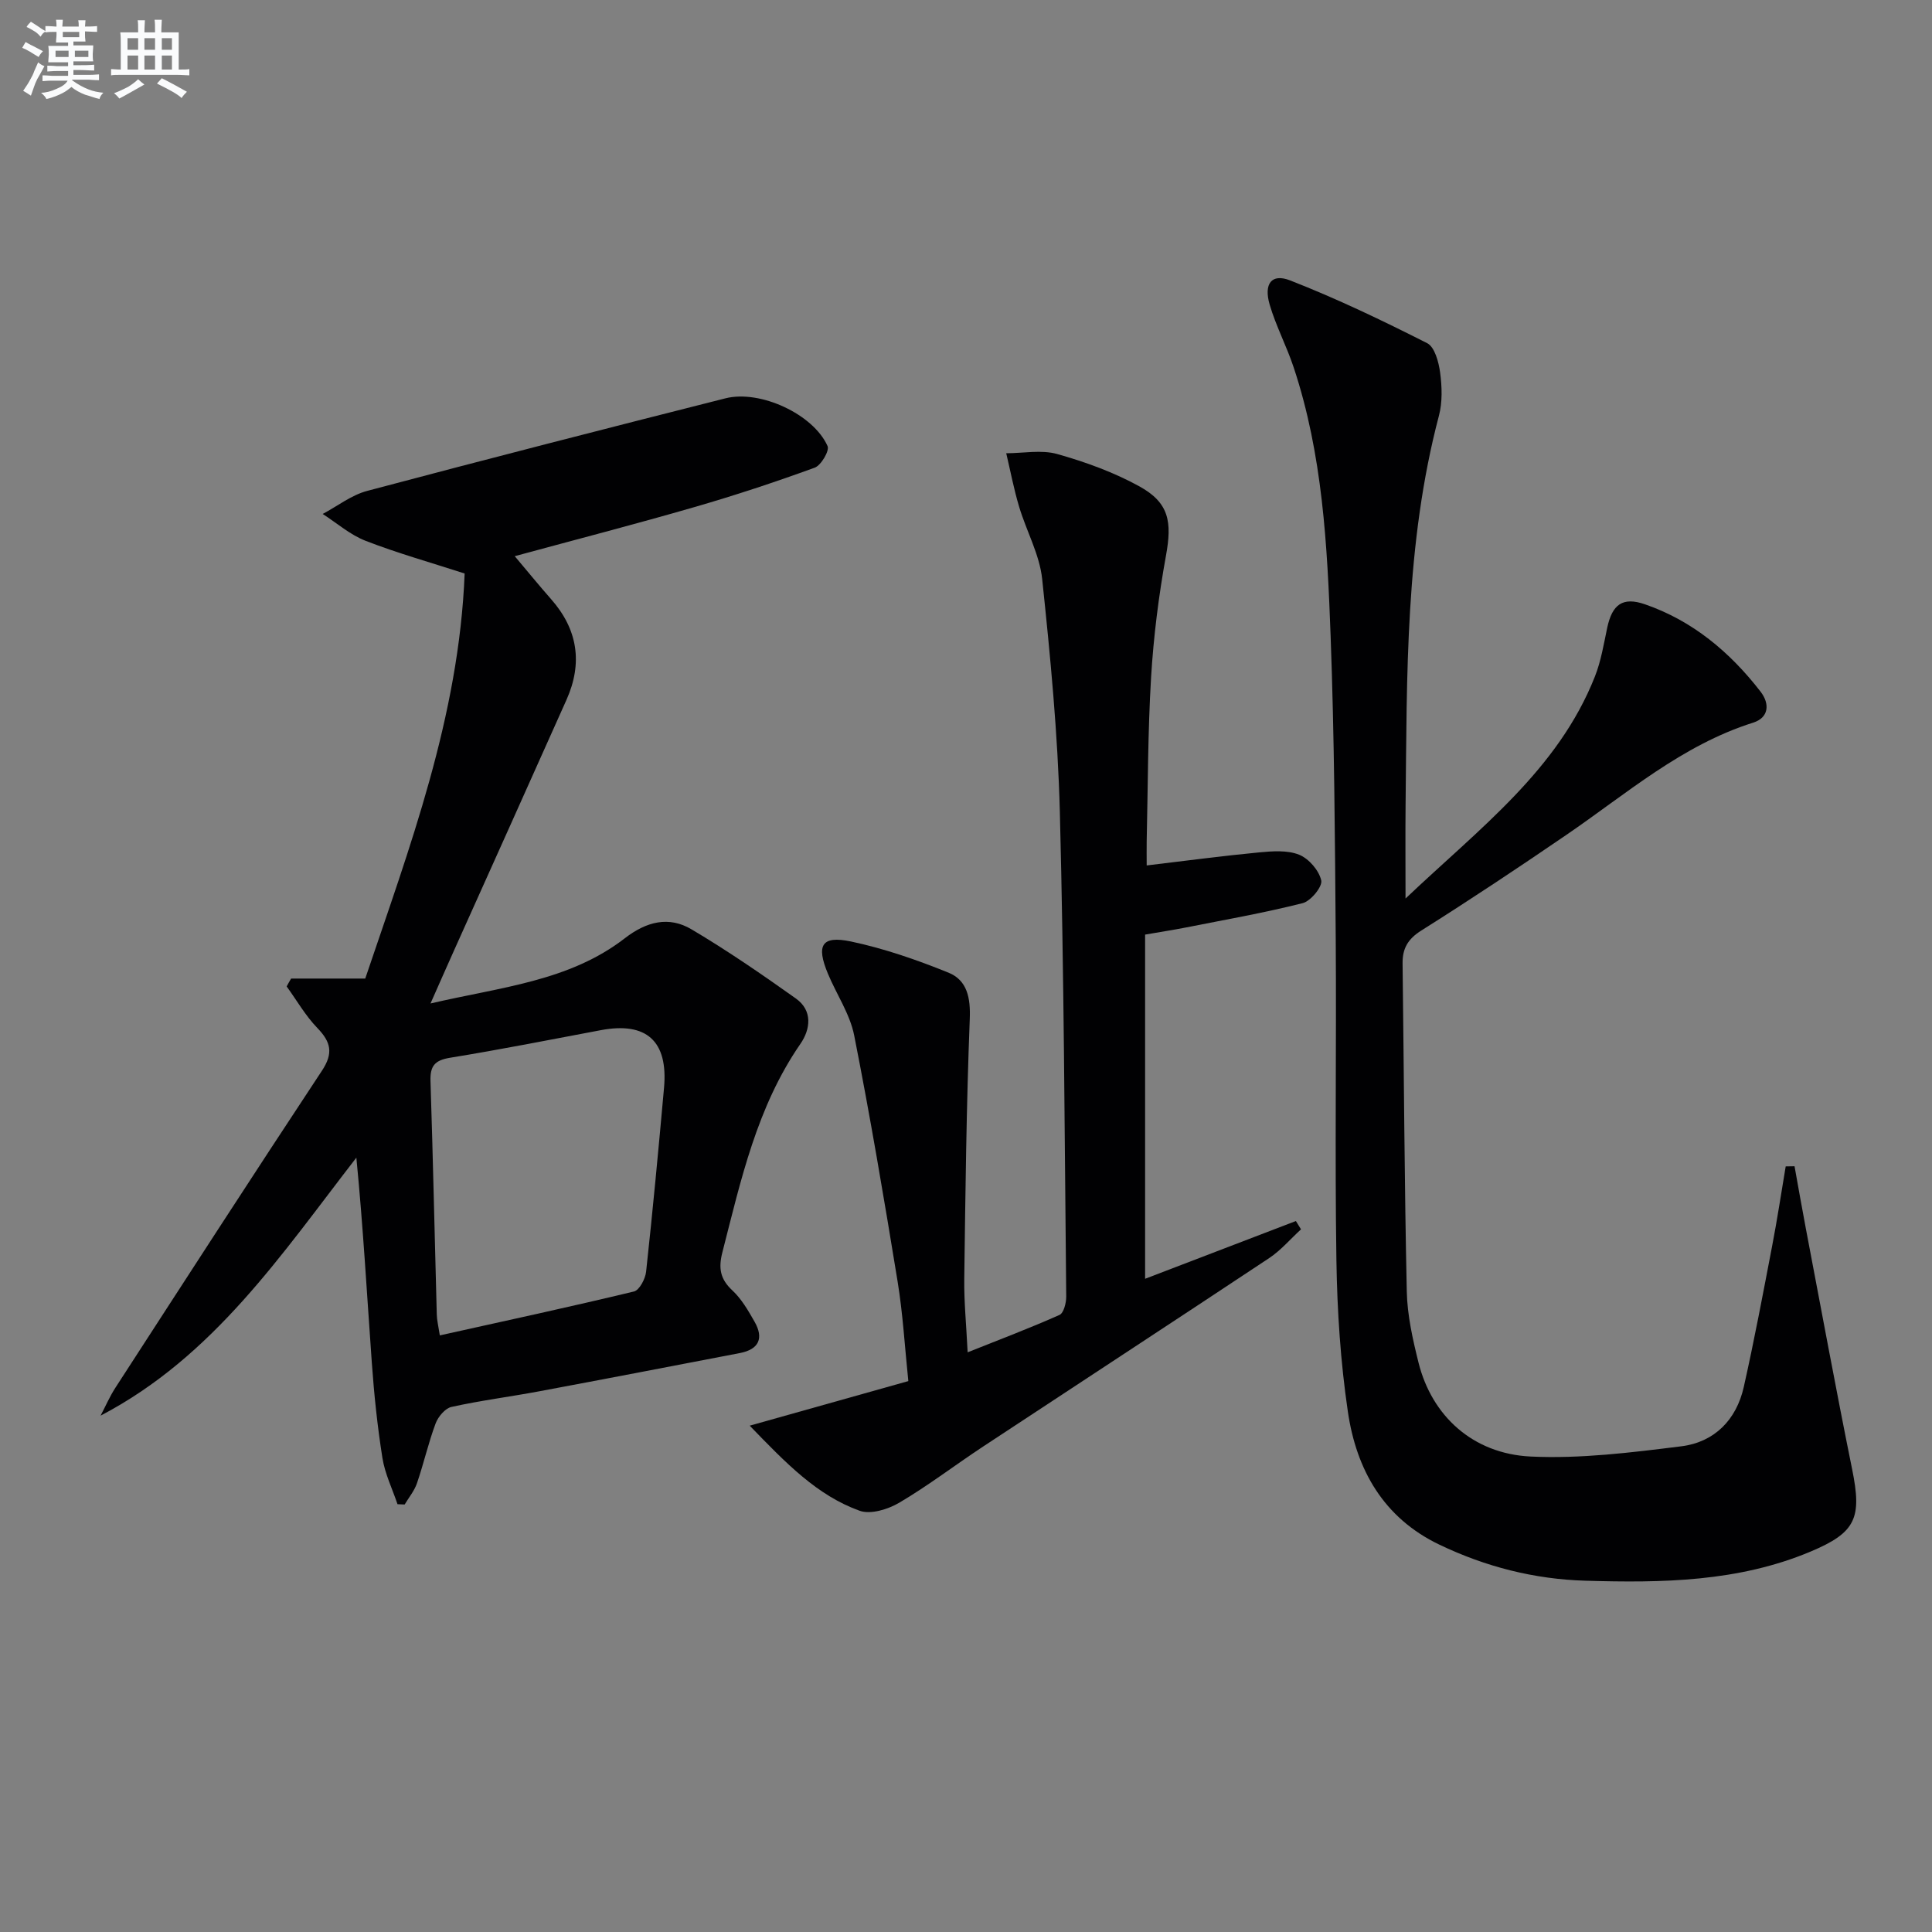
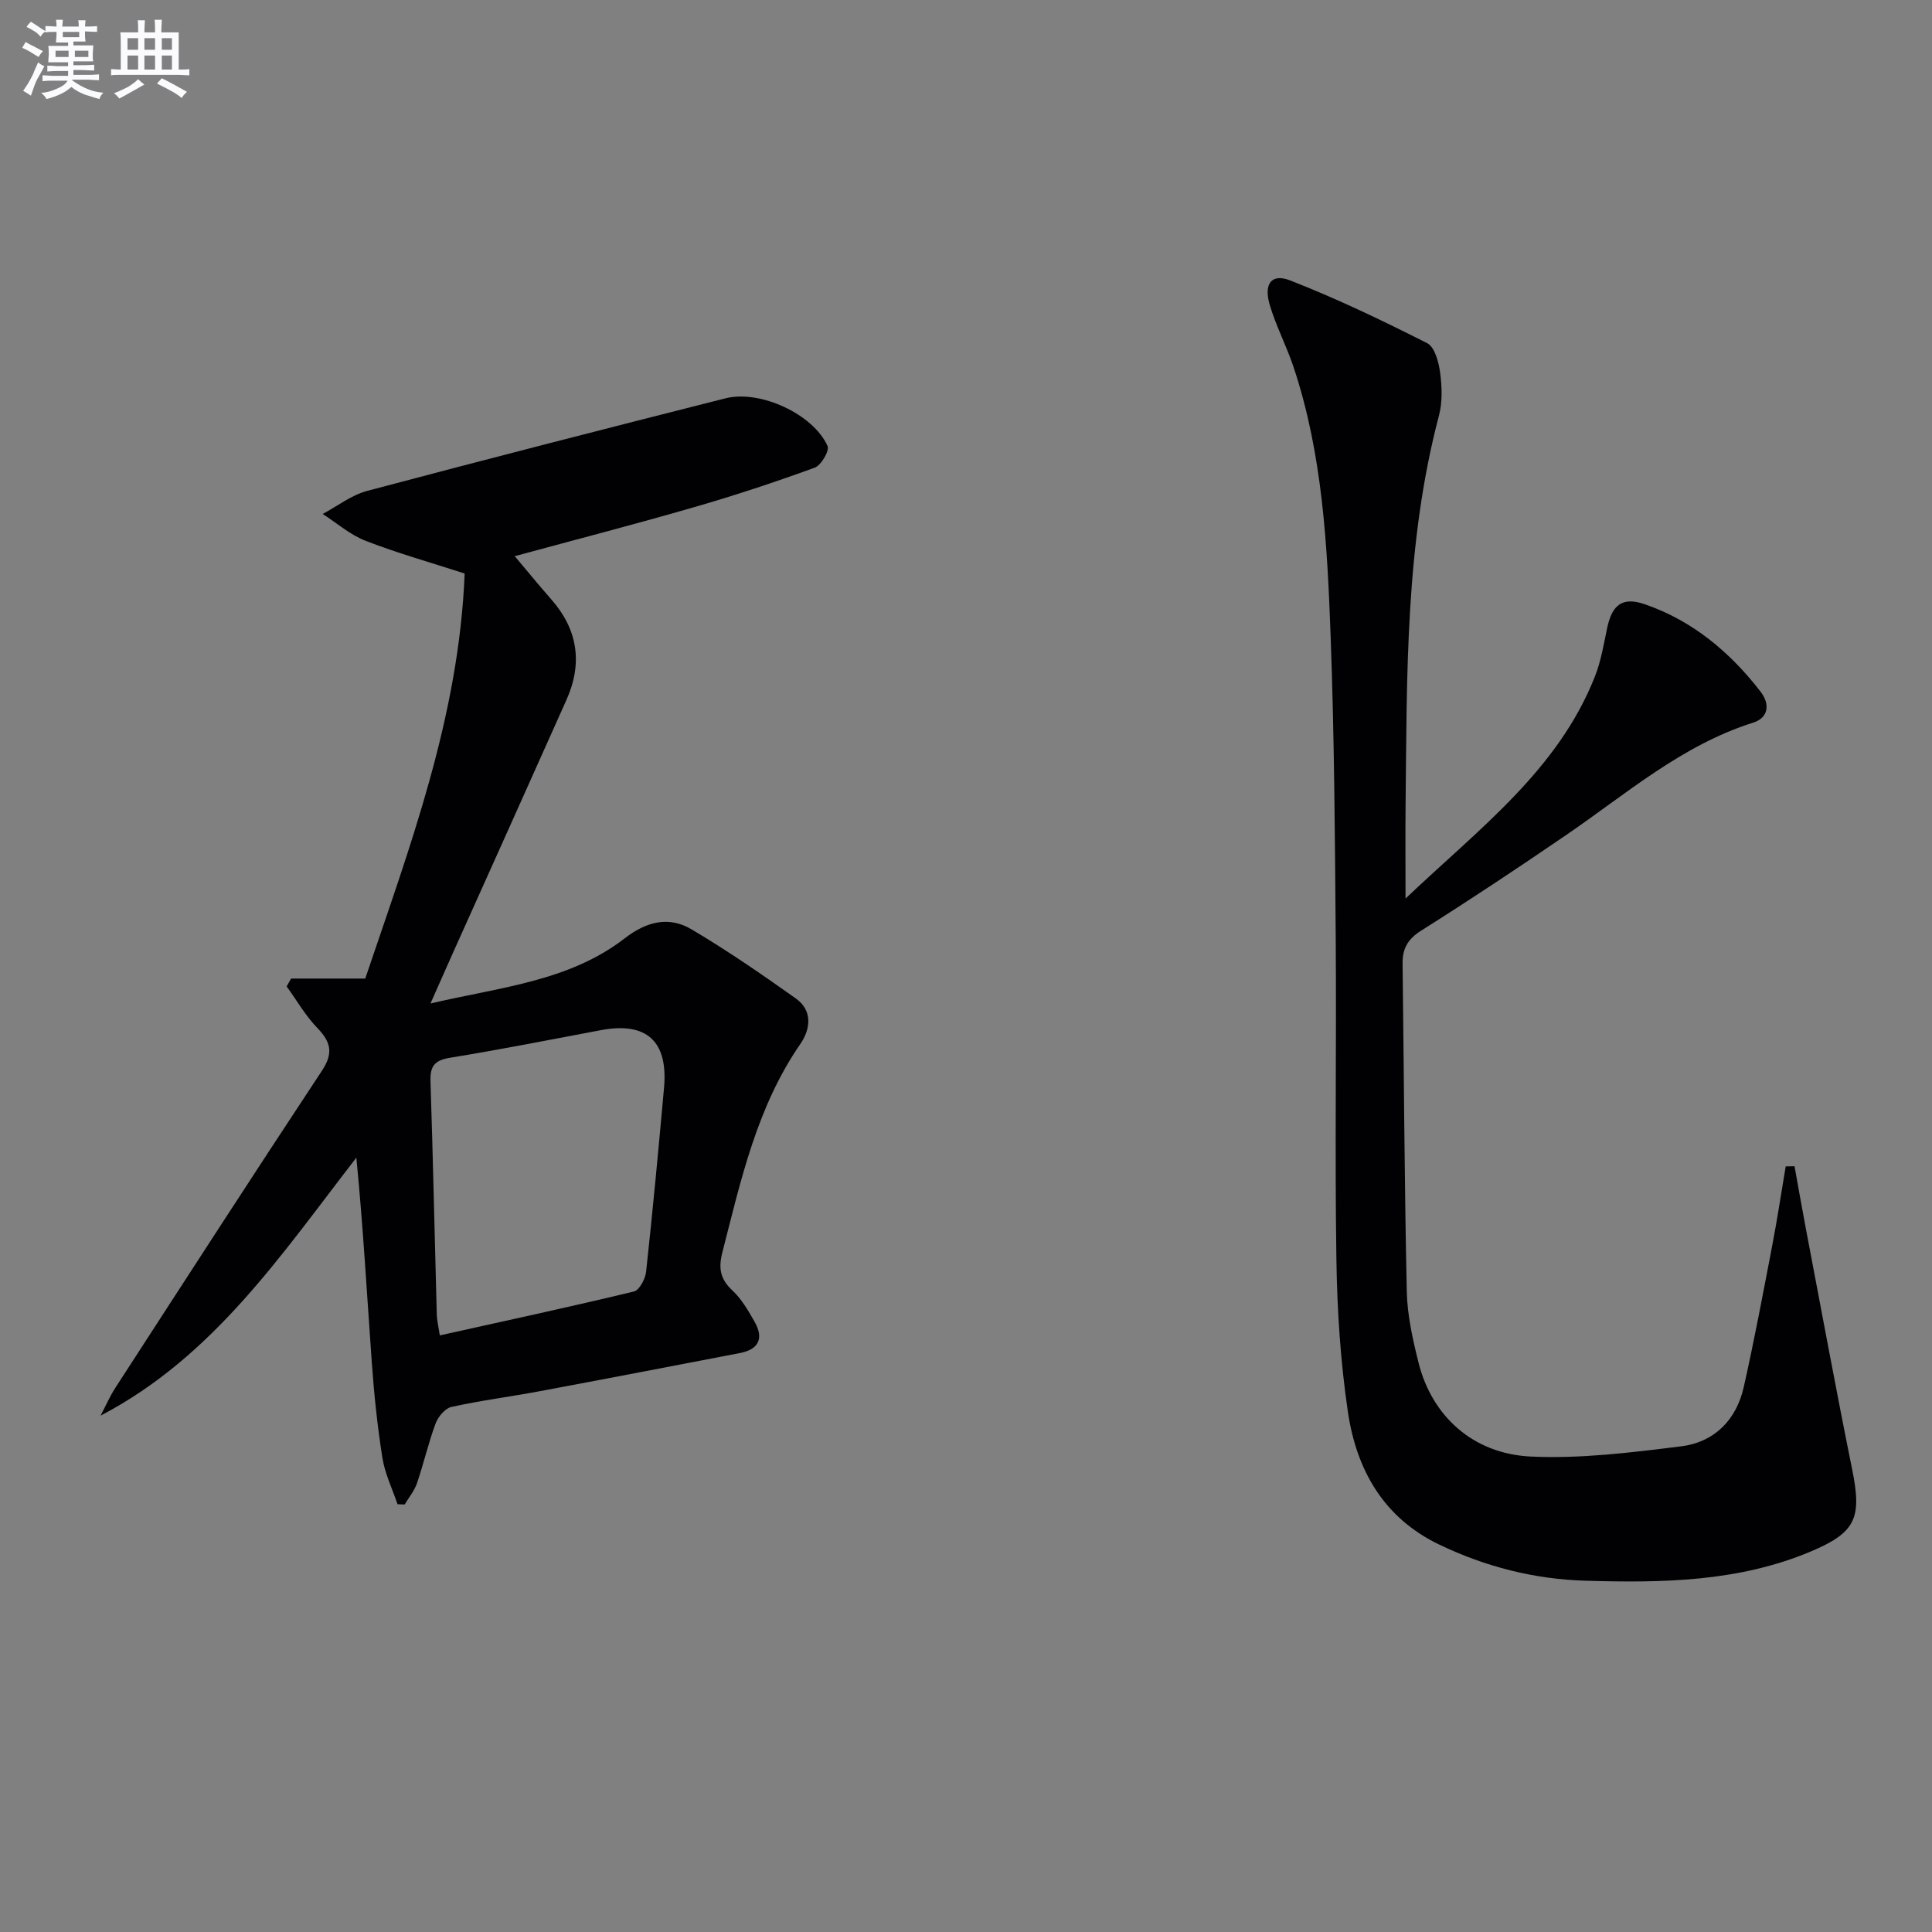
<svg xmlns="http://www.w3.org/2000/svg" enable-background="new 0 0 400 400" viewBox="0 0 400 400">
  <rect x="0" y="0" width="400" height="400" fill="#808080" stroke="none" />
  <g fill="#010103">
    <path d="m60.27 202.6h15.35c9.14-27.06 19.41-54.15 20.58-83.86-7.07-2.29-13.9-4.21-20.48-6.76-3.21-1.24-5.96-3.67-8.91-5.57 3.05-1.62 5.93-3.9 9.19-4.77 24.68-6.56 49.43-12.91 74.19-19.17 7.21-1.82 18.22 3.3 21.15 9.89.43.96-1.34 3.99-2.67 4.47-8.24 3-16.59 5.76-25.01 8.19-12.1 3.5-24.31 6.66-37.09 10.13 2.73 3.23 5.07 6.11 7.53 8.9 5.54 6.28 6.57 13.25 3.19 20.83-7.72 17.3-15.5 34.56-23.26 51.84-1.49 3.31-2.94 6.63-4.9 11.04 14.5-3.4 28.68-4.57 40.24-13.51 4.49-3.47 9.11-4.63 13.82-1.83 7.42 4.4 14.56 9.31 21.59 14.31 3.52 2.5 3.02 6.38.93 9.4-9.01 13.05-12.3 28.15-16.14 43.11-.85 3.3-.49 5.56 2.06 7.93 1.9 1.77 3.28 4.17 4.59 6.47 1.96 3.43.91 5.74-3.05 6.5-13.85 2.66-27.69 5.33-41.56 7.92-6.04 1.13-12.15 1.9-18.14 3.23-1.32.29-2.77 2.04-3.29 3.44-1.5 4.03-2.45 8.27-3.85 12.35-.54 1.58-1.68 2.95-2.55 4.41-.49-.02-.99-.04-1.48-.06-1.07-3.18-2.6-6.29-3.12-9.55-1.04-6.54-1.73-13.15-2.2-19.76-1.01-14.07-1.8-28.16-3.2-42.44-15.5 19.99-29.5 41.15-52.96 53.42 1.02-1.93 1.89-3.96 3.07-5.78 14.2-21.92 28.37-43.86 42.77-65.65 2.41-3.65 1.84-5.94-.97-8.85-2.45-2.54-4.25-5.7-6.34-8.59.29-.55.61-1.09.92-1.63zm30.79 73.88c13.79-3.06 27.03-5.92 40.19-9.09 1.13-.27 2.36-2.61 2.52-4.1 1.38-12.68 2.57-25.37 3.71-38.07.87-9.68-3.63-13.71-13.06-11.94-10.41 1.96-20.81 4.02-31.26 5.72-3.18.52-4.13 1.73-4.03 4.83.52 16.1.86 32.21 1.3 48.32.02 1.13.31 2.26.63 4.33z" />
    <path d="m371.54 241.46c.78 4.3 1.52 8.6 2.34 12.89 3.17 16.61 6.22 33.25 9.58 49.82 2.05 10.09.83 13.1-8.58 17.06-14.96 6.29-30.76 6.51-46.62 6.04-10.61-.31-20.67-2.88-30.24-7.46-11.61-5.56-17.2-15.54-18.96-27.55-1.52-10.32-2.21-20.84-2.37-31.28-.34-22.13.02-44.26-.14-66.39-.16-20.98-.29-41.96-1.06-62.92-.69-18.75-1.65-37.56-7.65-55.61-1.46-4.4-3.67-8.56-4.97-12.99-1.26-4.32.39-6.51 4.22-5.02 9.69 3.78 19.11 8.3 28.39 13 1.56.79 2.39 3.91 2.68 6.07.39 2.93.5 6.12-.24 8.93-7.01 26.55-6.61 53.7-6.91 80.81-.06 5.92-.01 11.84-.01 19.17 15.37-14.59 31.56-26.61 39.21-45.97 1.27-3.21 1.83-6.71 2.55-10.11 1.03-4.78 3.17-6.44 7.8-4.84 9.88 3.41 17.61 9.9 23.94 18.08 1.98 2.56 1.7 5.4-1.51 6.42-14.8 4.67-26.27 14.76-38.73 23.27-9.89 6.76-19.87 13.4-30 19.78-2.79 1.76-3.91 3.72-3.87 6.83.28 22.64.38 45.28.87 67.92.11 4.92 1.23 9.9 2.43 14.71 2.74 10.98 11.19 18.86 23.21 19.44 10.35.49 20.86-.83 31.2-2.12 6.84-.85 11.4-5.47 12.93-12.28 2.18-9.7 4.01-19.47 5.88-29.23 1.05-5.46 1.88-10.96 2.8-16.44.61-.02 1.22-.02 1.83-.03z" />
-     <path d="m237.41 179.18c8.16-.97 15.7-1.98 23.27-2.7 2.76-.26 5.85-.5 8.29.48 2.01.81 4.12 3.25 4.58 5.33.28 1.28-2.18 4.28-3.86 4.7-8.03 2.03-16.21 3.46-24.34 5.07-2.44.48-4.9.85-8.27 1.44v71.26c10.06-3.85 20.64-7.91 31.22-11.96.35.57.71 1.15 1.06 1.72-2.19 2-4.16 4.34-6.6 5.96-19.68 13.06-39.45 25.97-59.17 38.98-5.83 3.84-11.39 8.11-17.39 11.65-2.33 1.38-5.95 2.5-8.24 1.67-8.75-3.16-15.12-9.72-22.74-17.61 11.75-3.3 22.1-6.21 32.84-9.23-.74-7.14-1.13-13.94-2.22-20.62-2.78-17.02-5.65-34.04-8.99-50.95-.88-4.44-3.66-8.5-5.44-12.78-2.46-5.9-1.31-7.93 4.74-6.67 6.9 1.45 13.68 3.81 20.23 6.46 3.86 1.57 4.58 5.2 4.4 9.59-.7 17.93-.9 35.89-1.14 53.84-.06 4.64.41 9.28.7 15.17 6.65-2.65 12.91-5.02 19.02-7.74.87-.39 1.4-2.49 1.39-3.8-.34-33.47-.46-66.94-1.32-100.39-.42-16.08-1.97-32.16-3.66-48.17-.54-5.1-3.27-9.94-4.77-14.96-1.09-3.64-1.8-7.38-2.67-11.08 3.53 0 7.27-.76 10.55.16 5.85 1.65 11.71 3.77 17.01 6.69 6.18 3.41 6.79 7.35 5.51 14.36-1.51 8.31-2.57 16.75-3.08 25.18-.68 11.28-.65 22.61-.91 33.92-.03 1.6 0 3.22 0 5.03z" />
  </g>
  <path d="m6.8 9.5c.6.3 1.3.7 2.1 1.1-.4.4-.7.8-.9 1.2-.7-.4-1.3-.8-1.8-1.1s-1.1-.6-1.6-.8c.2-.4.5-.8.7-1.2.4.2.8.5 1.5.8zm.9 6.9c-.3.6-.5 1.1-.7 1.7s-.4 1.1-.6 1.7c-.6-.4-1.1-.7-1.6-1 .7-1 1.2-1.8 1.5-2.4.3-.5.6-1.1.8-1.7.3-.6.5-1.2.8-1.8.3.3.8.6 1.3.8-.7 1.3-1.2 2.2-1.5 2.7zm.1-11c.4.3 1 .7 1.7 1.1-.5.2-.8.6-1.1 1.1-.5-.6-1-1-1.4-1.2s-.9-.6-1.5-.8c.2-.4.5-.7.9-1.1.5.3.9.6 1.4.9zm10.5 13.1c1 .4 2 .6 3.1.7-.4.4-.7.8-.8 1.3-.9-.2-1.9-.6-3-.9-1-.4-2-.9-2.8-1.6-.5.4-1.1.9-1.9 1.3s-1.9.9-3.3 1.2c-.1-.3-.5-.8-1.1-1.3 1 0 2.1-.3 3.2-.8 1.2-.5 1.9-1 2.3-1.7h-3.2c-.4 0-1 0-2 .1v-1.2c1 0 1.7.1 2 .1h3.3v-1h-2.3c-.2 0-.9 0-2 .1v-1.2c1.2 0 1.9.1 2 .1h2.3v-.8h-4.1c0-.7.1-1.2.1-1.6 0-.5 0-1.1-.1-1.8h4.1v-.7h-2.5c0-.6.1-1.1.1-1.6v-.6h-.5c-.4 0-1 0-1.8.1v-1.3c1.2 0 1.9.1 2.1.1h.2c0-.3 0-.8-.1-1.4h1.4c0 .6-.1 1-.1 1.4h3.4c0-.4 0-.8-.1-1.3h1.5c0 .4-.1.9-.1 1.3.7 0 1.5 0 2.5-.1v1.2c-1 0-1.8-.1-2.5-.1v.6c0 .3 0 .8.1 1.5h-2.5v.8h4.1c0 .8-.1 1.3-.1 1.8s0 1 .1 1.5h-4.1v.8h1.4c.8 0 1.8 0 2.9-.1v1.2c-1 0-1.9-.1-2.8-.1h-1.5v1h3.2c.3 0 1 0 2.1-.1v1.2c-1.1 0-1.8-.1-2.1-.1h-3.4l-.1.1c1.4 1 2.4 1.5 3.4 1.9zm-4.1-6.7v-1.3h-2.7v1.3zm2.2-4.1v-1.1h-3.4v1.1zm1.9 4.1v-1.3h-2.8v1.3z" fill="#fafbfc" />
  <path d="m37 6.7v2.3 5.4c1 0 1.8 0 2.2-.1v1.3c-.6 0-1.5-.1-2.5-.1h-11.9c-.7 0-1.3 0-1.8.1v-1.3c.5 0 1.1.1 2 .1v-5.2c0-1 0-1.8-.1-2.5h3.7c0-1.3 0-2.1-.1-2.5h1.5c0 .4-.1 1.3-.1 2.5h2.2c0-1.2 0-2.1-.1-2.6h1.5c0 .4-.1 1.3-.1 2.6zm-12.3 13.7c-.3-.4-.7-.8-1.1-1.1 1.1-.4 2.1-.9 2.9-1.3.8-.5 1.5-1 2.1-1.6.4.4.9.8 1.3 1.1-2.5 1.4-4.2 2.4-5.2 2.9zm3.9-10.1v-2.4h-2.2v2.4zm0 4.1v-2.9h-2.2v2.9zm3.5-4.1v-2.4h-2.2v2.4zm0 4.1v-2.9h-2.2v2.9zm.4 2.9 1-1.1c.6.3 1.4.7 2.5 1.3s2 1.1 2.7 1.5c-.4.4-.8.8-1.1 1.3-.8-.8-2.5-1.7-5.1-3zm3.1-7v-2.4h-2.1v2.4zm0 4.1v-2.9h-2.1v2.9z" fill="#fafbfc" />
</svg>